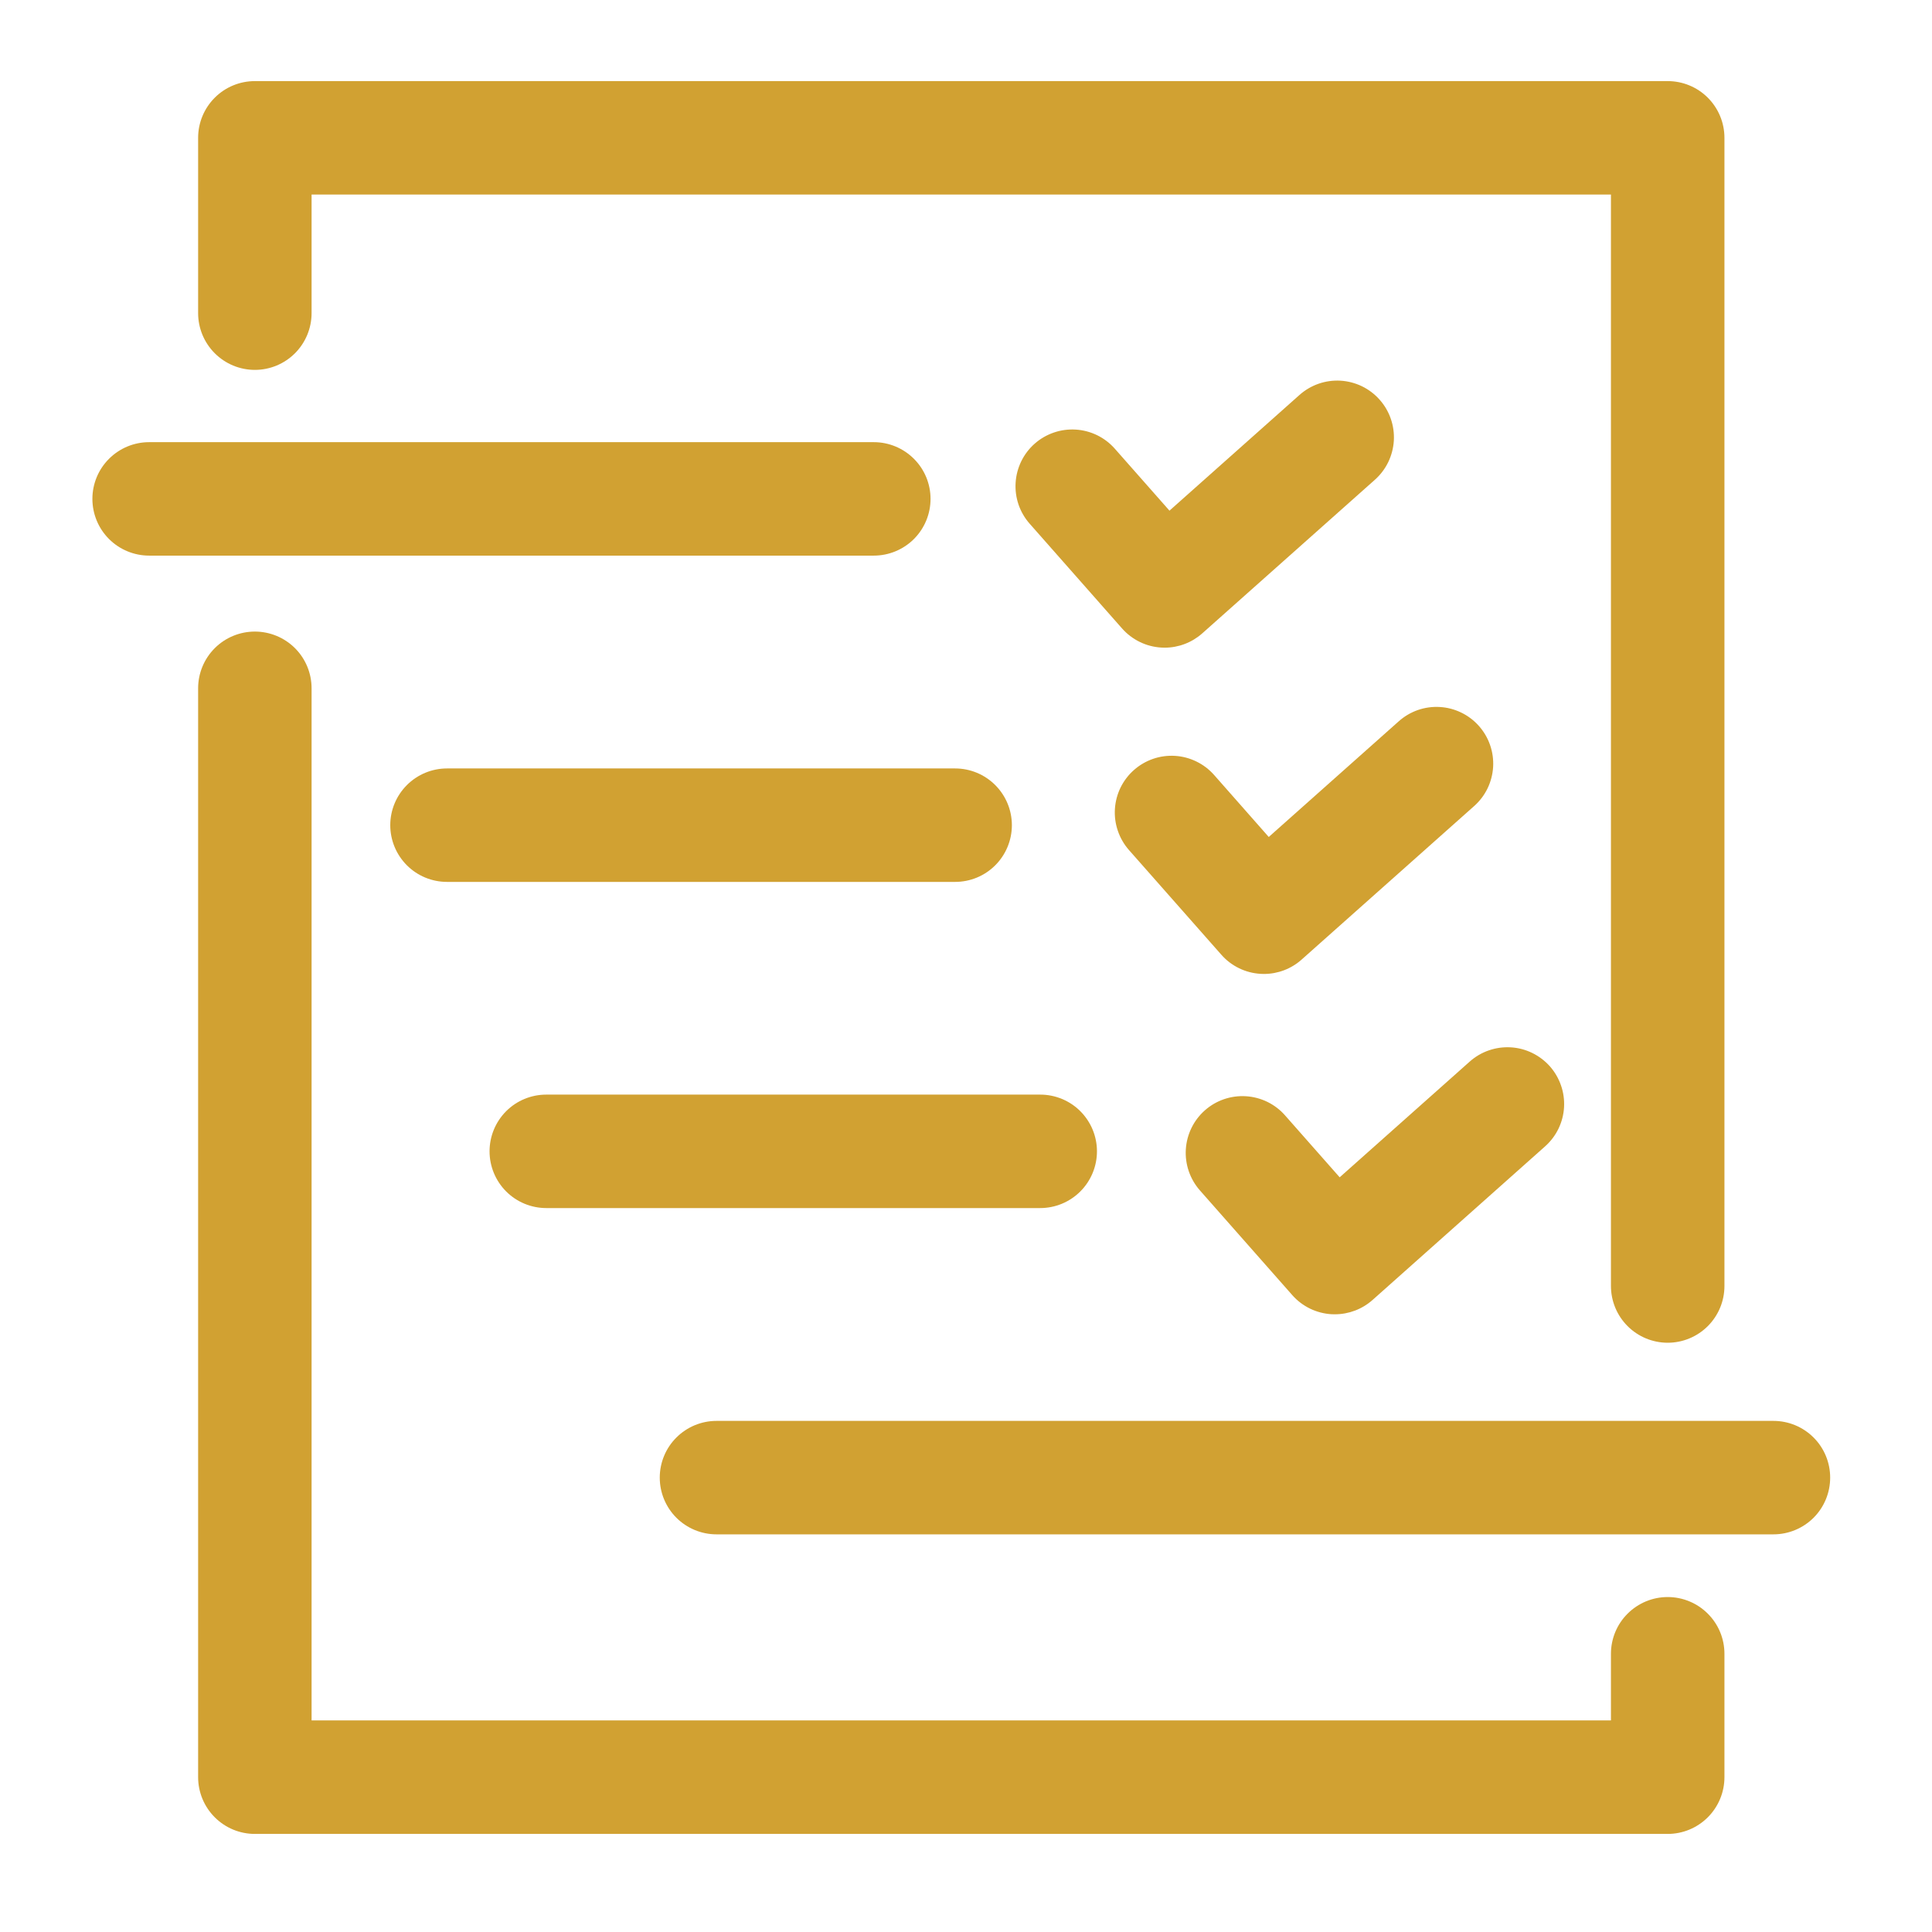
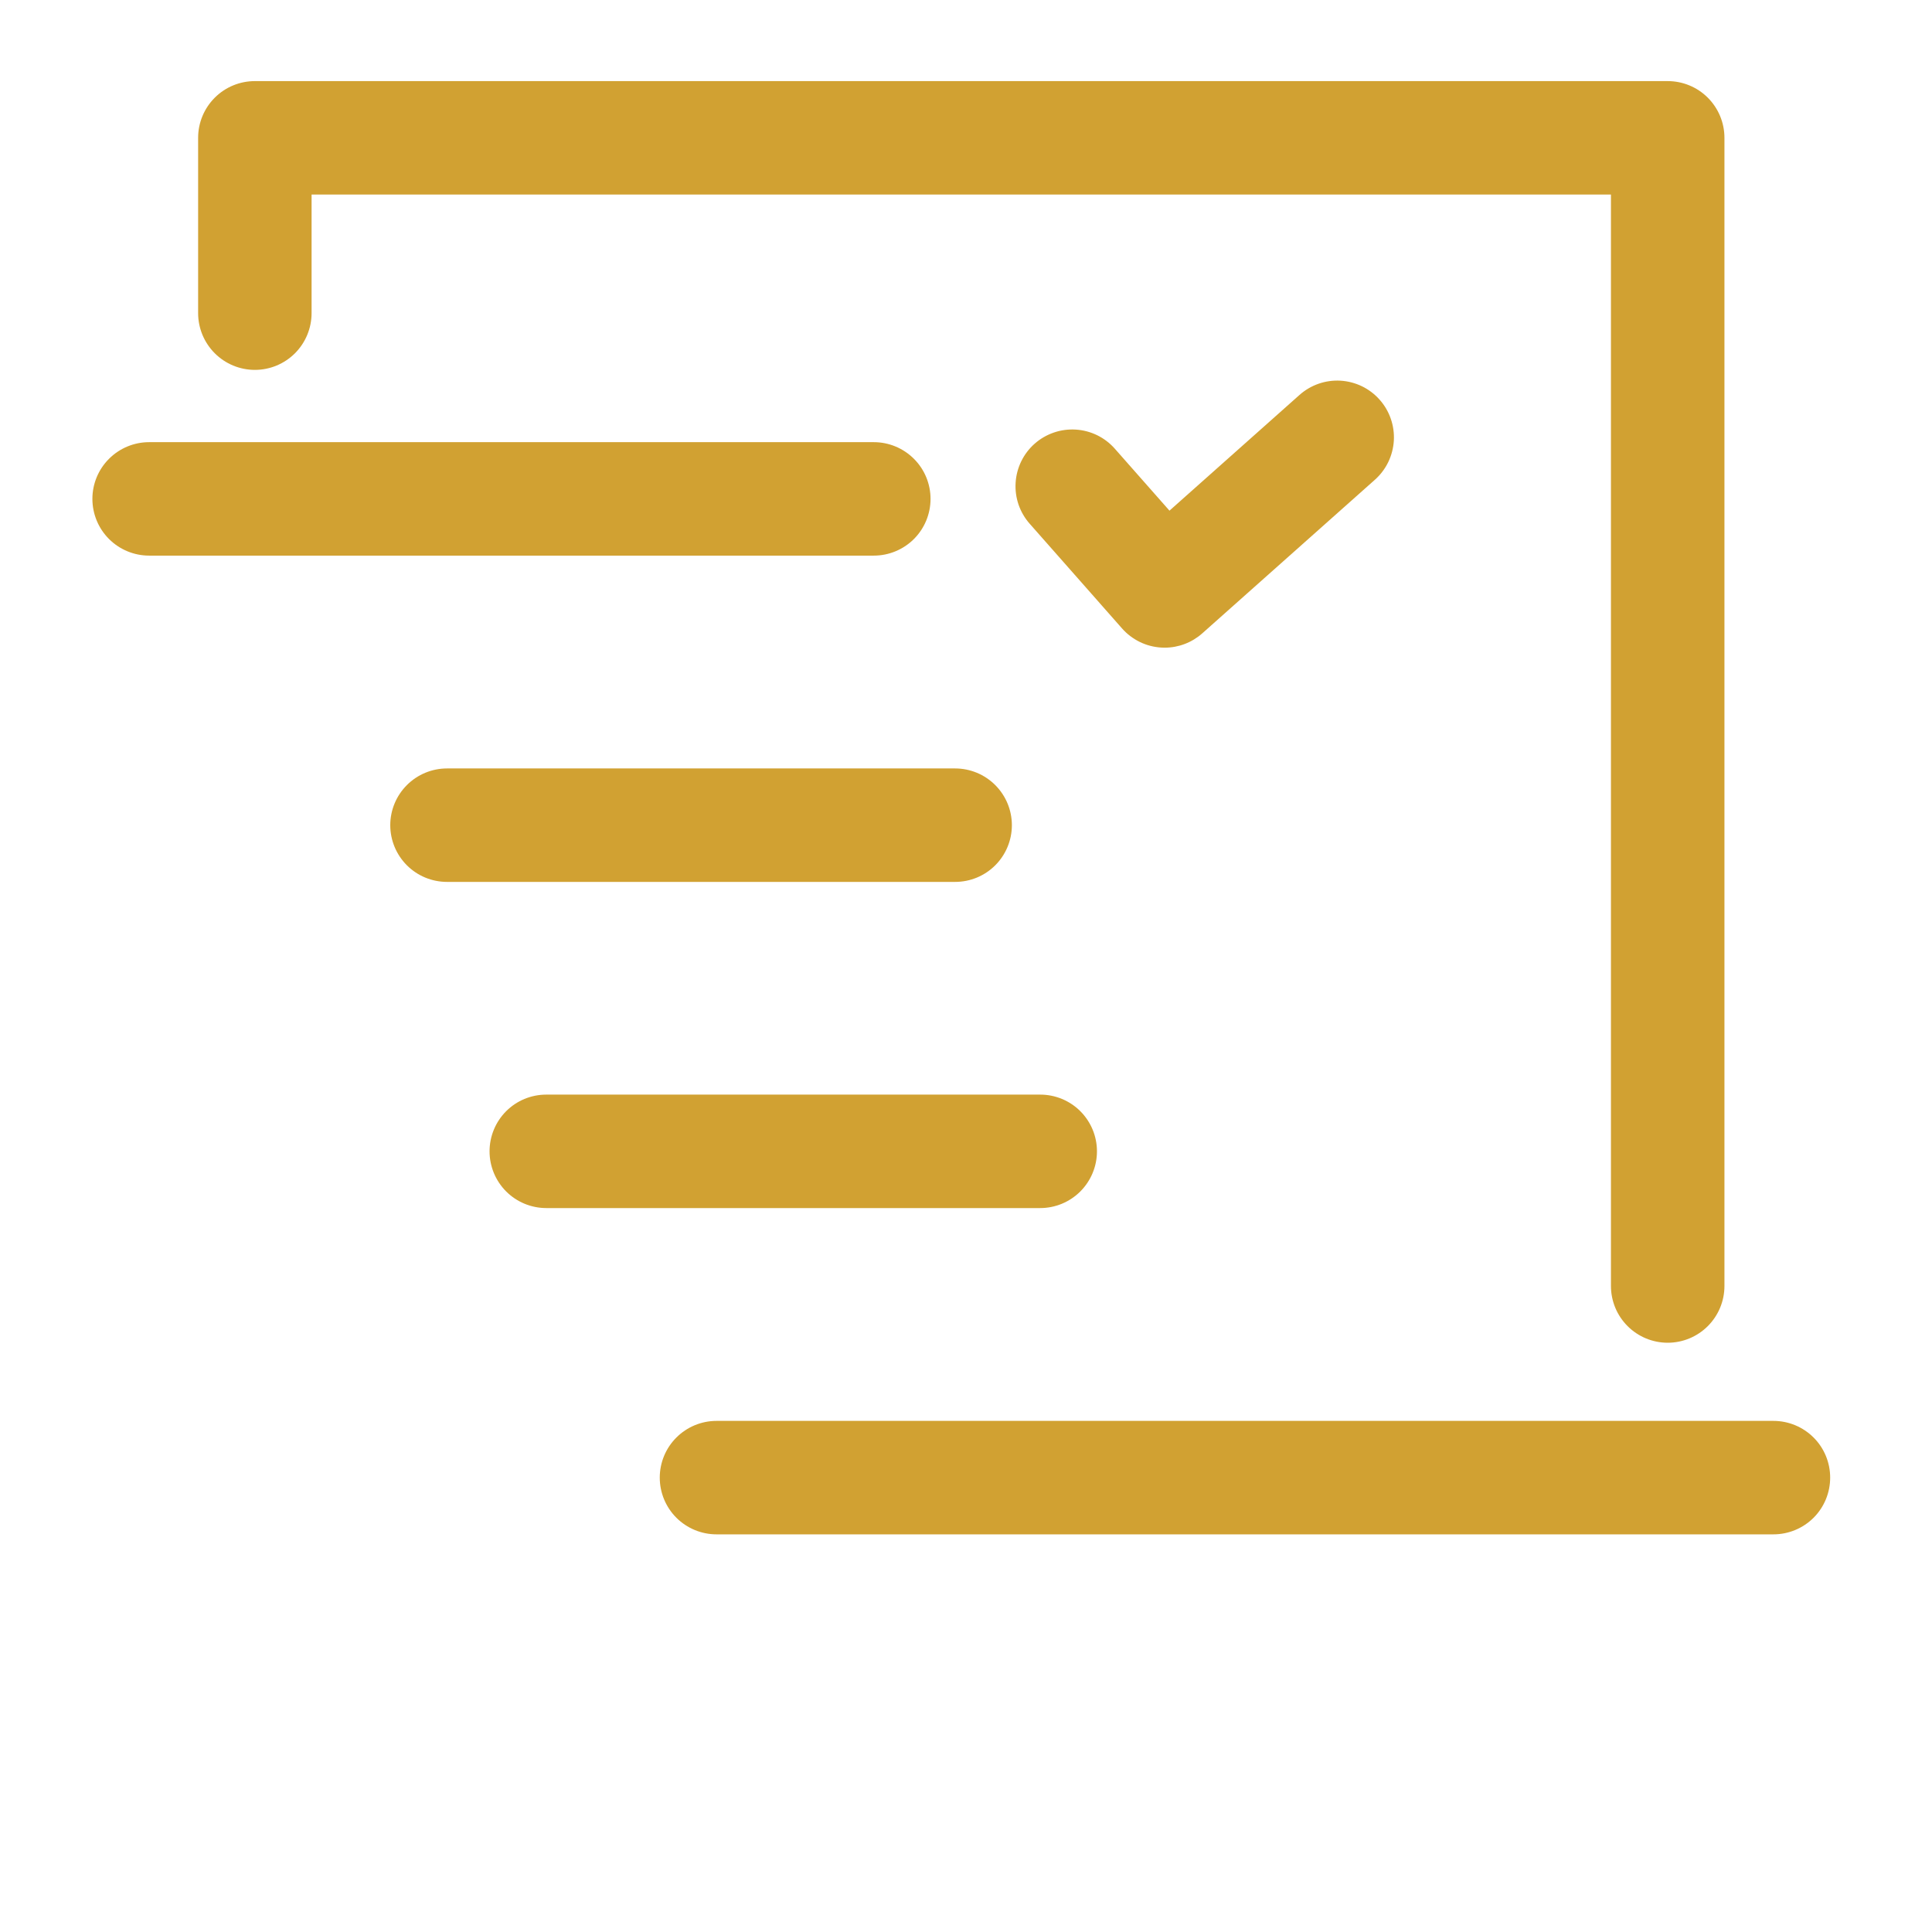
<svg xmlns="http://www.w3.org/2000/svg" width="51" height="51" viewBox="0 0 51 51" fill="none">
  <path d="M6.728 9.764C7.125 9.764 7.506 9.606 7.787 9.325C8.067 9.044 8.225 8.663 8.225 8.266V5.136H42.525V33.947C42.525 34.344 42.683 34.725 42.964 35.006C43.245 35.287 43.626 35.445 44.023 35.445C44.42 35.445 44.801 35.287 45.082 35.006C45.363 34.725 45.521 34.344 45.521 33.947V3.638C45.521 3.241 45.363 2.86 45.082 2.579C44.801 2.298 44.42 2.141 44.023 2.141H6.728C6.33 2.141 5.95 2.298 5.669 2.579C5.388 2.86 5.23 3.241 5.23 3.638V8.266C5.23 8.663 5.388 9.044 5.669 9.325C5.95 9.606 6.33 9.764 6.728 9.764Z" fill="#D1A132" />
-   <path d="M44.023 42.158C43.626 42.158 43.245 42.316 42.964 42.597C42.683 42.877 42.525 43.258 42.525 43.656V45.415H8.225V18.169C8.225 17.772 8.068 17.391 7.787 17.11C7.506 16.83 7.125 16.672 6.728 16.672C6.33 16.672 5.949 16.83 5.669 17.11C5.388 17.391 5.23 17.772 5.23 18.169V46.913C5.23 47.31 5.388 47.691 5.669 47.972C5.95 48.253 6.33 48.411 6.728 48.411H44.023C44.42 48.411 44.801 48.253 45.082 47.972C45.363 47.691 45.521 47.31 45.521 46.913V43.656C45.521 43.258 45.363 42.877 45.082 42.597C44.801 42.316 44.42 42.158 44.023 42.158Z" fill="#D1A132" />
  <path d="M24.564 13.169C24.564 12.772 24.406 12.391 24.125 12.111C23.844 11.83 23.463 11.672 23.066 11.672H3.937C3.54 11.672 3.159 11.83 2.878 12.111C2.597 12.391 2.439 12.772 2.439 13.169C2.439 13.567 2.597 13.948 2.878 14.229C3.159 14.509 3.54 14.667 3.937 14.667H23.066C23.463 14.667 23.844 14.509 24.125 14.229C24.406 13.948 24.564 13.567 24.564 13.169Z" fill="#D1A132" />
  <path d="M26.711 21.783C26.711 21.386 26.553 21.005 26.272 20.724C25.991 20.443 25.61 20.285 25.213 20.285H11.8C11.403 20.285 11.022 20.443 10.741 20.724C10.46 21.005 10.302 21.386 10.302 21.783C10.302 22.18 10.46 22.561 10.741 22.842C11.022 23.123 11.403 23.28 11.8 23.28H25.213C25.61 23.28 25.991 23.123 26.272 22.842C26.553 22.561 26.711 22.18 26.711 21.783Z" fill="#D1A132" />
  <path d="M14.421 31.89H27.459C27.856 31.89 28.237 31.732 28.518 31.451C28.799 31.17 28.957 30.789 28.957 30.392C28.957 29.995 28.799 29.614 28.518 29.333C28.237 29.052 27.856 28.895 27.459 28.895H14.421C14.023 28.895 13.642 29.052 13.361 29.333C13.081 29.614 12.923 29.995 12.923 30.392C12.923 30.789 13.081 31.17 13.361 31.451C13.642 31.732 14.023 31.89 14.421 31.89Z" fill="#D1A132" />
  <path d="M46.815 37.508H18.914C18.517 37.508 18.136 37.666 17.855 37.947C17.574 38.227 17.416 38.608 17.416 39.005C17.416 39.403 17.574 39.784 17.855 40.065C18.136 40.345 18.517 40.503 18.914 40.503H46.815C47.212 40.503 47.593 40.345 47.874 40.065C48.155 39.784 48.312 39.403 48.312 39.005C48.312 38.608 48.155 38.227 47.874 37.947C47.593 37.666 47.212 37.508 46.815 37.508Z" fill="#D1A132" />
  <path d="M30.652 17.094C30.683 17.096 30.713 17.097 30.743 17.097C31.11 17.097 31.464 16.962 31.738 16.718L36.294 12.664C36.441 12.533 36.561 12.374 36.647 12.197C36.732 12.02 36.782 11.828 36.794 11.632C36.805 11.435 36.778 11.239 36.713 11.053C36.649 10.867 36.548 10.696 36.417 10.549C36.287 10.402 36.128 10.282 35.951 10.196C35.774 10.111 35.582 10.061 35.385 10.049C35.189 10.038 34.992 10.065 34.806 10.13C34.621 10.195 34.45 10.295 34.303 10.426L30.871 13.48L29.428 11.844C29.297 11.696 29.14 11.576 28.963 11.489C28.786 11.403 28.594 11.352 28.398 11.34C28.202 11.328 28.005 11.354 27.819 11.418C27.633 11.482 27.461 11.581 27.314 11.711C27.166 11.841 27.046 11.999 26.959 12.176C26.873 12.353 26.822 12.545 26.81 12.741C26.797 12.937 26.824 13.134 26.887 13.32C26.951 13.506 27.051 13.678 27.181 13.825L29.62 16.59C29.75 16.738 29.909 16.858 30.086 16.945C30.263 17.032 30.456 17.082 30.652 17.094Z" fill="#D1A132" />
-   <path d="M32.241 25.203C32.371 25.351 32.529 25.472 32.707 25.558C32.884 25.645 33.077 25.695 33.274 25.707C33.303 25.709 33.334 25.71 33.364 25.71C33.731 25.71 34.085 25.575 34.359 25.331L38.915 21.277C39.062 21.146 39.182 20.988 39.268 20.811C39.353 20.634 39.403 20.441 39.415 20.245C39.426 20.049 39.399 19.852 39.334 19.666C39.27 19.48 39.169 19.309 39.038 19.162C38.908 19.015 38.749 18.895 38.572 18.81C38.395 18.724 38.203 18.674 38.007 18.663C37.81 18.651 37.613 18.679 37.428 18.743C37.242 18.808 37.071 18.909 36.924 19.04L33.492 22.094L32.049 20.457C31.919 20.31 31.761 20.189 31.584 20.103C31.407 20.016 31.215 19.965 31.019 19.953C30.823 19.941 30.626 19.967 30.44 20.031C30.254 20.095 30.082 20.195 29.935 20.325C29.787 20.455 29.667 20.613 29.58 20.789C29.494 20.966 29.443 21.158 29.431 21.354C29.418 21.55 29.445 21.747 29.509 21.933C29.572 22.119 29.672 22.291 29.802 22.439L32.241 25.203Z" fill="#D1A132" />
-   <path d="M34.113 34.188C34.243 34.336 34.402 34.456 34.579 34.543C34.756 34.629 34.949 34.68 35.146 34.692C35.176 34.694 35.206 34.694 35.236 34.694C35.603 34.694 35.957 34.56 36.232 34.316L40.787 30.261C40.934 30.13 41.054 29.972 41.14 29.795C41.225 29.618 41.276 29.426 41.287 29.229C41.298 29.033 41.271 28.836 41.206 28.651C41.142 28.465 41.041 28.293 40.911 28.146C40.78 28 40.621 27.88 40.444 27.794C40.267 27.708 40.075 27.658 39.879 27.647C39.682 27.636 39.486 27.663 39.3 27.728C39.114 27.792 38.943 27.893 38.796 28.024L35.364 31.078L33.921 29.442C33.791 29.294 33.633 29.174 33.456 29.087C33.279 29.001 33.087 28.95 32.891 28.938C32.495 28.913 32.105 29.046 31.807 29.309C31.509 29.572 31.328 29.942 31.303 30.339C31.278 30.735 31.412 31.125 31.674 31.423L34.113 34.188Z" fill="#D1A132" />
</svg>